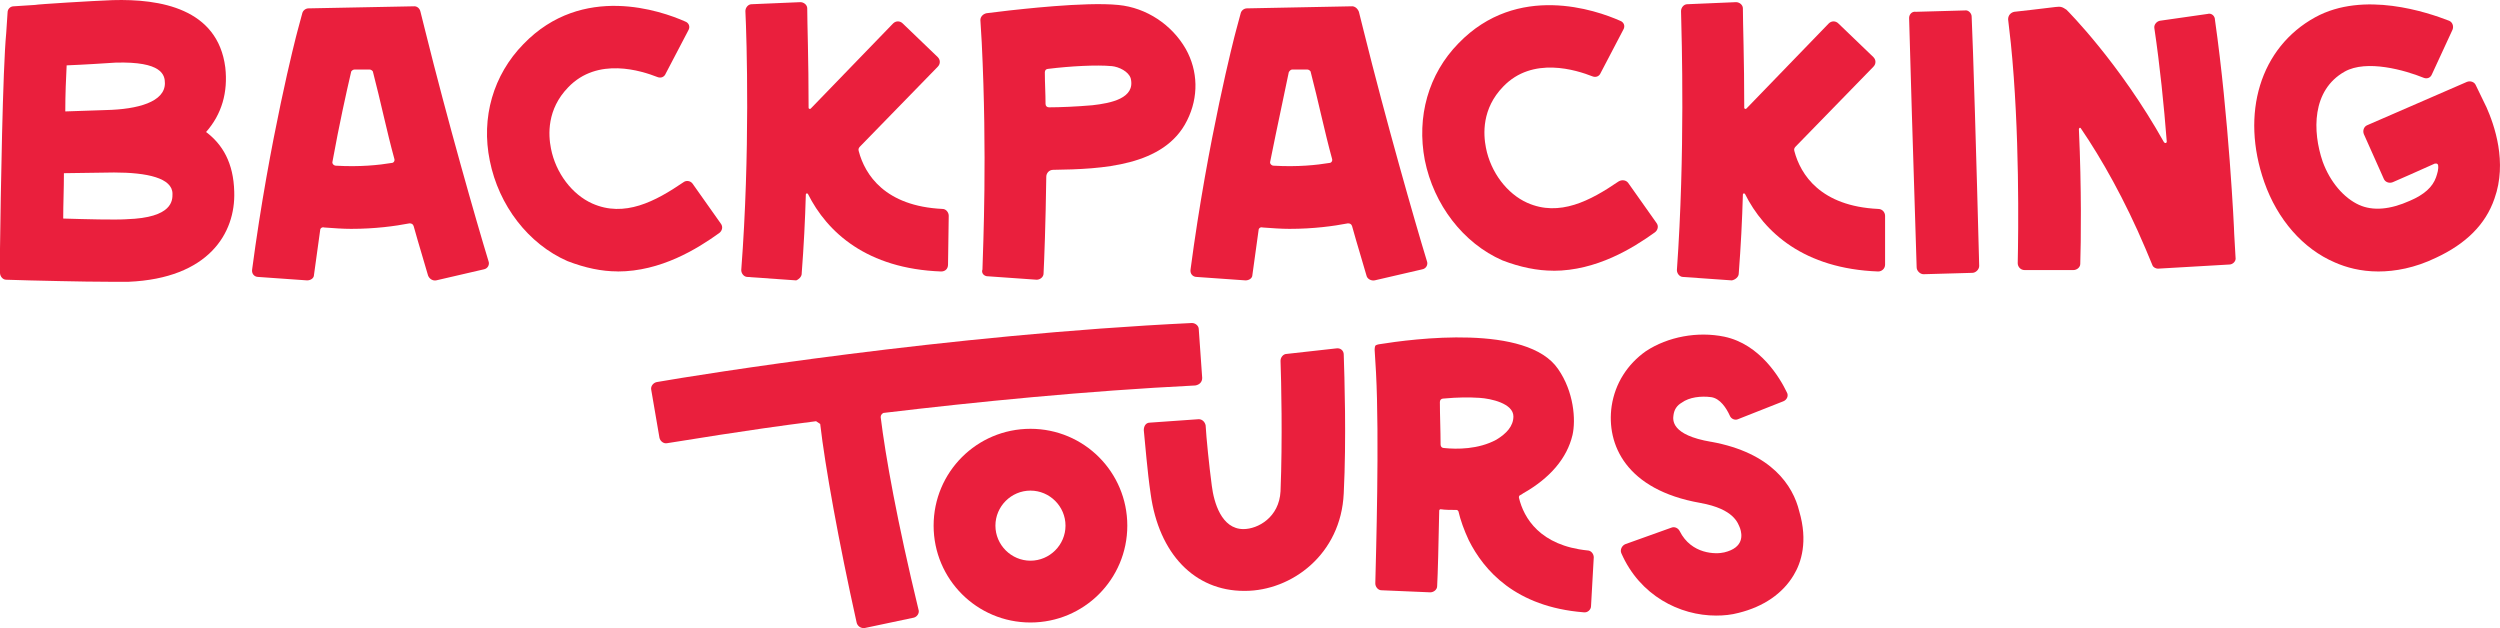
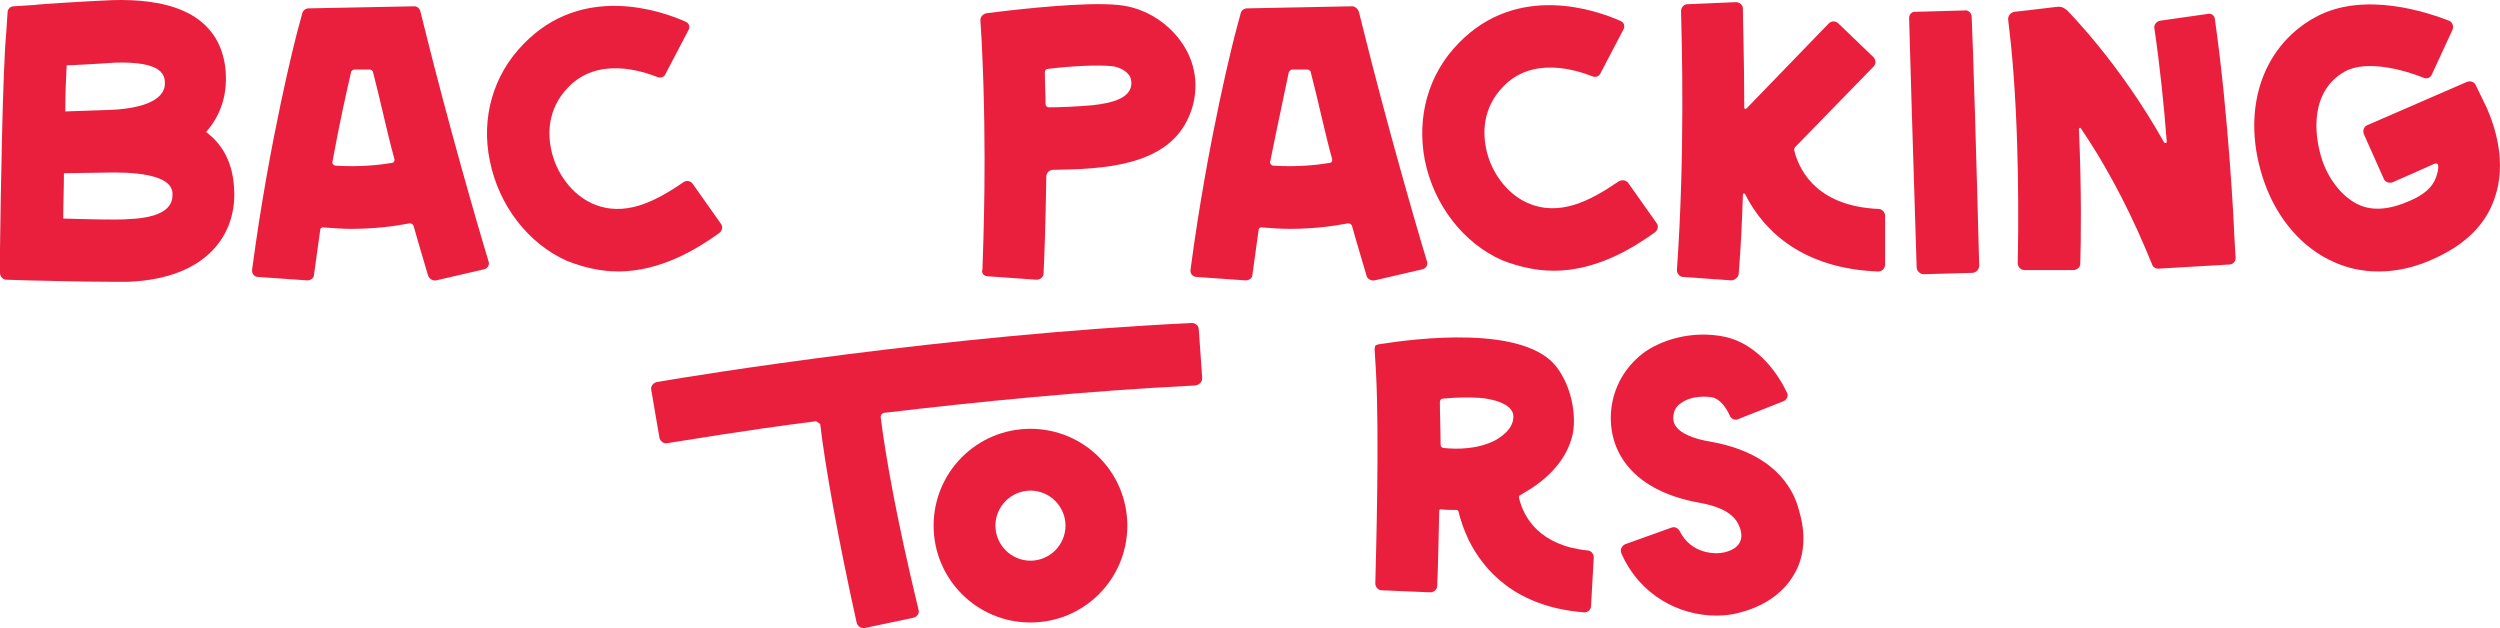
<svg xmlns="http://www.w3.org/2000/svg" id="Layer_2" data-name="Layer 2" viewBox="0 0 603.54 151.63">
  <defs>
    <style>
      .cls-1 {
        fill: #ea1f3d;
      }
    </style>
  </defs>
  <g id="Layer_1-2" data-name="Layer 1-2">
    <g>
      <path class="cls-1" d="M290.23,91.25l-.83-11.78c0-.83-.83-1.49-1.66-1.49-59.04,2.82-118.75,12.44-129.2,14.26-.83.17-1.49,1-1.33,1.82l1.99,11.61c.17.83,1,1.49,1.82,1.33,4.48-.66,17.75-2.99,35.99-5.31l1,.66c1.16,10.12,4.48,28.53,8.79,47.93.17.83,1,1.49,1.99,1.33l11.78-2.49c.83-.17,1.49-1.16,1.16-1.99-5.14-21.23-7.96-36.98-9.12-46.44,0-.5.33-.83.66-1,22.22-2.65,48.76-5.31,75.3-6.63,1-.17,1.66-.83,1.66-1.82h0Z" />
      <path class="cls-1" d="M248.77,103.52c-12.94,0-23.38,10.45-23.38,23.38s10.45,23.38,23.38,23.38,23.38-10.45,23.38-23.38-10.45-23.38-23.38-23.38h0ZM248.77,135.36c-4.64,0-8.46-3.81-8.46-8.46s3.81-8.46,8.46-8.46,8.46,3.81,8.46,8.46-3.81,8.46-8.46,8.46Z" />
-       <path class="cls-1" d="M310.63,85.44c-.83,0-1.49.83-1.49,1.66.17,4.64.5,19.07,0,31.51-.33,6.3-5.47,9.12-8.96,9.12h0c-5.31,0-7.13-6.47-7.63-10.45-.66-4.98-1.33-11.61-1.49-14.59-.17-.83-.83-1.49-1.66-1.49l-11.78.83c-1,0-1.49.83-1.49,1.82.33,3.15.83,9.79,1.66,15.42,1.99,14.43,10.61,23.38,22.56,23.38h.17c11.28,0,23.22-8.79,23.88-23.55.66-13.1.17-28.36,0-33.5,0-1-.83-1.66-1.82-1.49l-11.94,1.33h-.01Z" />
      <path class="cls-1" d="M366.86,119.61c.33-.17.66-.33.83-.5,6.47-3.65,10.61-8.46,11.94-14.1.83-3.65.33-10.45-3.48-15.92-7.46-10.95-34.99-7.3-43.29-5.97-.17,0-.66.17-.83.33-.17.33-.17,1-.17,1l.33,5.47c.83,15.76,0,43.95-.17,50.92,0,.83.66,1.66,1.49,1.66l11.78.5c.83,0,1.66-.66,1.66-1.49.17-2.99.33-9.95.5-18.24,0-.17.17-.33.33-.33,1.16.17,2.49.17,3.81.17.33,0,.33.17.5.33.5,2.16,1.33,4.48,2.49,6.97,3.65,7.3,11.28,16.09,27.7,17.41,1,.17,1.82-.66,1.82-1.49l.66-11.78c0-.83-.66-1.66-1.49-1.66-11.44-1.16-15.42-7.79-16.58-12.77,0-.17,0-.33.17-.5h0ZM365.36,100.53c0,2.32-1.66,4.15-4.15,5.64-4.31,2.32-9.45,2.32-12.6,1.99-.5,0-.83-.33-.83-.83,0-3.32-.17-7.13-.17-10.28,0-.5.33-.83.83-.83,3.65-.33,6.14-.33,8.79-.17,2.65.17,8.13,1.33,8.13,4.48Z" />
      <path class="cls-1" d="M413.13,106.67c-9.79-1.66-9.29-5.31-9.12-6.47.17-1.33.83-2.32,1.99-2.99,1.82-1.33,4.64-1.66,7.13-1.33,2.16.33,3.65,2.65,4.48,4.48.33.83,1.33,1.16,1.99.83l5.47-2.16,5.47-2.16c.83-.33,1.33-1.33.83-2.16-1.66-3.48-6.47-11.61-15.09-13.43-6.47-1.33-13.6,0-18.91,3.48-4.48,3.15-7.46,7.79-8.29,13.27-1.33,9.29,3.48,20.23,21.39,23.38,8.29,1.49,9.12,4.98,9.62,6.14.5,1.49,1,4.64-3.81,5.8-1.99.5-7.96.5-10.78-5.14-.33-.66-1.16-1.16-1.99-.83l-11.11,3.98c-.83.33-1.33,1.33-1,2.16,4.48,10.28,14.1,15.09,22.89,15.09,1.82,0,3.65-.17,5.47-.66,5.97-1.49,10.61-4.64,13.27-9.12,1.82-2.99,3.48-8.13,1.33-15.42-1.49-6.14-6.63-14.1-21.23-16.75h0Z" />
      <path class="cls-1" d="M49.75,31.87h0c3.81-4.31,5.31-9.62,4.64-15.59C52.57,2.02,38.64-.3,27.2.03c-4.64.17-18.24,1-18.74,1.16l-5.14.33c-.83,0-1.49.66-1.49,1.49l-.33,4.98C.66,16.61.17,47.13,0,60.07v5.8c0,.83.66,1.66,1.49,1.66l5.8.17c.66,0,12.27.33,19.57.33h4.15c19.4-.83,25.87-11.78,25.54-21.73-.17-6.97-2.82-11.44-6.8-14.43h0ZM16.09,15.78c4.31-.17,9.29-.5,11.78-.66,11.28-.33,11.94,2.99,11.94,4.98,0,4.48-6.47,6.3-14.26,6.47l-9.79.33c0-4.15.17-7.96.33-11.11h0ZM30.52,52.93c-2.82.17-9.62,0-15.26-.17,0-3.48.17-7.13.17-10.95l12.11-.17c7.96,0,14.1,1.33,14.1,5.14,0,1.49.17,5.8-11.11,6.14h0Z" />
      <path class="cls-1" d="M149.1,65.54c10.45,0,19.24-5.47,24.55-9.29.66-.5,1-1.49.33-2.32l-6.8-9.62c-.5-.66-1.49-.83-2.16-.33-6.8,4.64-14.26,8.62-22.06,5.14-4.81-2.16-8.79-7.3-9.95-13.27-.66-3.32-1-9.45,4.15-14.76,7.13-7.46,17.75-3.98,21.56-2.49.83.33,1.66,0,1.99-.83l5.47-10.45c.5-.83.17-1.82-.83-2.16-5.64-2.49-24.71-9.29-38.97,5.47-7.3,7.46-10.28,17.75-8.13,28.19,2.16,10.78,9.29,20.07,18.74,24.21,4.31,1.66,8.29,2.49,12.11,2.49h0v.02Z" />
-       <path class="cls-1" d="M193.54,66.04c.5-6.47.83-12.94,1-19.07,0-.33.33-.33.5-.17,4.64,9.29,14.26,18.08,32.17,18.74,1,0,1.66-.66,1.66-1.66l.17-11.78c0-.83-.66-1.66-1.49-1.66-13.93-.66-18.74-8.29-20.23-13.93-.17-.5,0-.83.33-1.16l18.74-19.24c.66-.66.66-1.66,0-2.32l-8.46-8.13c-.66-.66-1.66-.66-2.32,0l-19.9,20.57c-.17.17-.5,0-.5-.17,0-11.78-.33-20.57-.33-24.05,0-.83-.83-1.49-1.66-1.49l-11.78.5c-.83,0-1.49.83-1.49,1.66.33,6.8,1.16,34.33-1,62.52,0,.83.66,1.66,1.49,1.66l11.78.83c.5-.17,1.33-.83,1.33-1.66h0Z" />
      <path class="cls-1" d="M460.89,4.34c.17,6.8,1,34.66,1.82,60.2,0,.83.83,1.66,1.66,1.66l11.78-.33c.83,0,1.66-.83,1.66-1.66-.66-25.54-1.49-53.4-1.82-60.2,0-.83-.83-1.66-1.66-1.49l-11.78.33c-1-.17-1.66.66-1.66,1.49h0Z" />
      <path class="cls-1" d="M238.49,66.7l11.78.83c.83,0,1.66-.66,1.66-1.49.17-3.32.5-11.78.66-23.38,0-.83.66-1.66,1.66-1.66,11.78-.17,26.87-.83,32.34-11.94,2.82-5.64,2.65-11.94-.33-17.25-3.32-5.8-9.45-9.95-16.25-10.61-8.13-.83-24.55,1.16-26.37,1.33l-5.47.66c-.83.17-1.49.83-1.49,1.66l.33,5.47c1.33,27.2.33,48.93.17,54.73-.33.83.33,1.66,1.33,1.66h-.02ZM268.34,15.95c1.82.17,4.15,1.33,4.64,2.99,1.16,4.81-4.81,5.97-9.29,6.47-3.81.33-7.79.5-10.45.5-.5,0-.83-.33-.83-.83,0-2.49-.17-4.98-.17-7.63,0-.5.33-.83.83-.83,5.31-.66,11.78-1,15.26-.66h0Z" />
      <path class="cls-1" d="M600.2,25.74l-2.49-5.14c-.33-.83-1.33-1.16-2.16-.83l-24.05,10.45c-.83.33-1.16,1.33-.83,2.16l4.81,10.78c.33.83,1.33,1.16,2.16.83,0,0,7.63-3.32,10.12-4.48.17,0,.66-.17.83.33.17,1-.17,1.99-.5,2.99-.83,2.32-2.82,4.15-6.3,5.64-4.81,2.16-8.96,2.49-12.27,1-3.65-1.66-6.97-5.47-8.79-10.45-2.49-7.3-2.65-17.25,5.31-21.73,5.31-2.99,14.59-.33,19.07,1.49.83.33,1.66,0,1.99-.83l4.98-10.78c.33-.83,0-1.82-.83-2.16-5.14-1.99-20.57-7.3-32.34-.83-13.27,7.3-18.08,23.22-12.27,39.8,3.15,8.96,9.29,16.09,17.08,19.4,2.65,1.16,6.14,2.16,10.45,2.16,3.98,0,8.79-.83,13.93-3.32,7.13-3.32,11.94-7.96,14.1-14.26,3.15-8.79,0-17.75-1.99-22.22h0Z" />
      <path class="cls-1" d="M533.04,3.35l-11.61,1.66c-.83.17-1.49,1-1.33,1.82,1.33,8.96,2.32,18.74,2.99,27.36,0,.33-.33.5-.66.17-10.78-19.24-23.22-31.68-23.55-32.01-1-.66-1.33-.83-2.65-.66-2.49.33-9.95,1.16-9.95,1.16-.83.17-1.49.83-1.49,1.82l.66,5.8c2.16,21.23,1.82,45.61,1.66,53.07,0,.83.66,1.66,1.66,1.66h11.78c.83,0,1.66-.66,1.66-1.49.17-5.31.33-18.08-.33-32.51,0-.33.33-.5.5-.17,4.98,7.3,10.61,17.25,15.59,29.02l1.66,3.98c.17.5.83.83,1.33.83l17.25-1c.83,0,1.66-.83,1.49-1.66l-.33-5.8c0-1.16-1.33-28.36-4.64-51.58,0-1-.83-1.66-1.66-1.49h0l-.03.02Z" />
      <path class="cls-1" d="M100.01,1.52l-25.54.5c-.66,0-1.33.5-1.49,1.16l-1.16,4.31c-.33,1.16-6.8,26.2-10.95,57.55-.17,1,.5,1.82,1.49,1.82l11.78.83c.83,0,1.66-.5,1.66-1.33.5-3.65,1-7.3,1.49-10.78,0-.5.5-.83,1-.66,2.32.17,4.48.33,6.47.33,5.8,0,10.61-.66,14.1-1.33.5,0,.83.17,1,.66,1.33,4.81,2.65,8.96,3.48,11.94.33.83,1.16,1.33,1.99,1.16l11.44-2.65c1-.17,1.49-1.16,1.16-1.99-2.99-9.79-9.95-34.16-15.26-55.56l-1.16-4.64c-.17-.83-.83-1.33-1.49-1.33h-.01ZM81.1,40c-.5,0-1-.5-.83-1,1.66-9.12,3.32-16.58,4.48-21.56,0-.33.5-.66.83-.66h3.65c.33,0,.83.33.83.66,1.82,6.97,3.32,14.26,5.14,20.9.17.5-.17,1-.66,1-2.99.5-7.63,1-13.43.66h-.01Z" />
      <path class="cls-1" d="M326.39,1.52l-25.37.5c-.66,0-1.33.5-1.49,1.16l-1.16,4.31c-.33,1.16-6.8,26.2-10.95,57.55-.17,1,.5,1.82,1.49,1.82l11.78.83c.83,0,1.66-.5,1.66-1.33.5-3.65,1-7.3,1.49-10.78,0-.5.5-.83,1-.66,2.32.17,4.48.33,6.47.33,5.8,0,10.61-.66,14.1-1.33.5,0,.83.17,1,.66,1.33,4.81,2.65,8.96,3.48,11.94.17.83,1.16,1.33,1.99,1.16l11.44-2.65c1-.17,1.49-1.16,1.16-1.99-2.99-9.79-9.95-34.16-15.26-55.56l-1.16-4.64c-.33-.83-1-1.33-1.66-1.33h0ZM307.48,40c-.5,0-1-.5-.83-1,1.82-9.12,3.48-16.58,4.48-21.56.17-.33.5-.66.83-.66h3.65c.33,0,.83.33.83.66,1.82,6.97,3.32,14.26,5.14,20.9.17.5-.17,1-.66,1-2.99.5-7.63,1-13.43.66h-.01Z" />
      <path class="cls-1" d="M374.98,65.37c10.45,0,19.24-5.47,24.55-9.29.66-.5,1-1.49.33-2.32l-6.8-9.62c-.5-.66-1.49-.83-2.32-.33-6.8,4.64-14.26,8.62-22.06,5.14-4.81-2.16-8.79-7.3-9.95-13.27-.66-3.32-1-9.45,4.15-14.76,7.13-7.46,17.75-3.98,21.56-2.49.83.33,1.66,0,1.99-.83l5.47-10.45c.5-.83.17-1.82-.83-2.16-5.64-2.49-24.71-9.29-38.97,5.47-7.3,7.46-10.12,17.75-8.13,28.19,2.16,10.78,9.29,20.07,18.74,24.21,4.31,1.66,8.46,2.49,12.27,2.49h0v.02Z" />
      <path class="cls-1" d="M419.76,66.04c.5-6.47.83-12.94,1-19.07,0-.33.33-.33.5-.17,4.64,9.29,14.26,18.08,32.17,18.74.83,0,1.66-.66,1.66-1.66v-11.78c0-.83-.66-1.66-1.66-1.66-13.93-.66-18.74-8.29-20.23-13.93-.17-.5,0-.83.33-1.16l18.74-19.24c.66-.66.66-1.66,0-2.32l-8.46-8.13c-.66-.66-1.66-.66-2.32,0l-19.9,20.57c-.17.17-.5,0-.5-.17,0-11.78-.33-20.57-.33-24.05,0-.83-.83-1.49-1.66-1.49l-11.78.5c-.83,0-1.49.83-1.49,1.66.17,6.8,1,34.33-1,62.52,0,.83.66,1.66,1.49,1.66l11.78.83c.83-.17,1.66-.83,1.66-1.66h0Z" />
    </g>
  </g>
</svg>